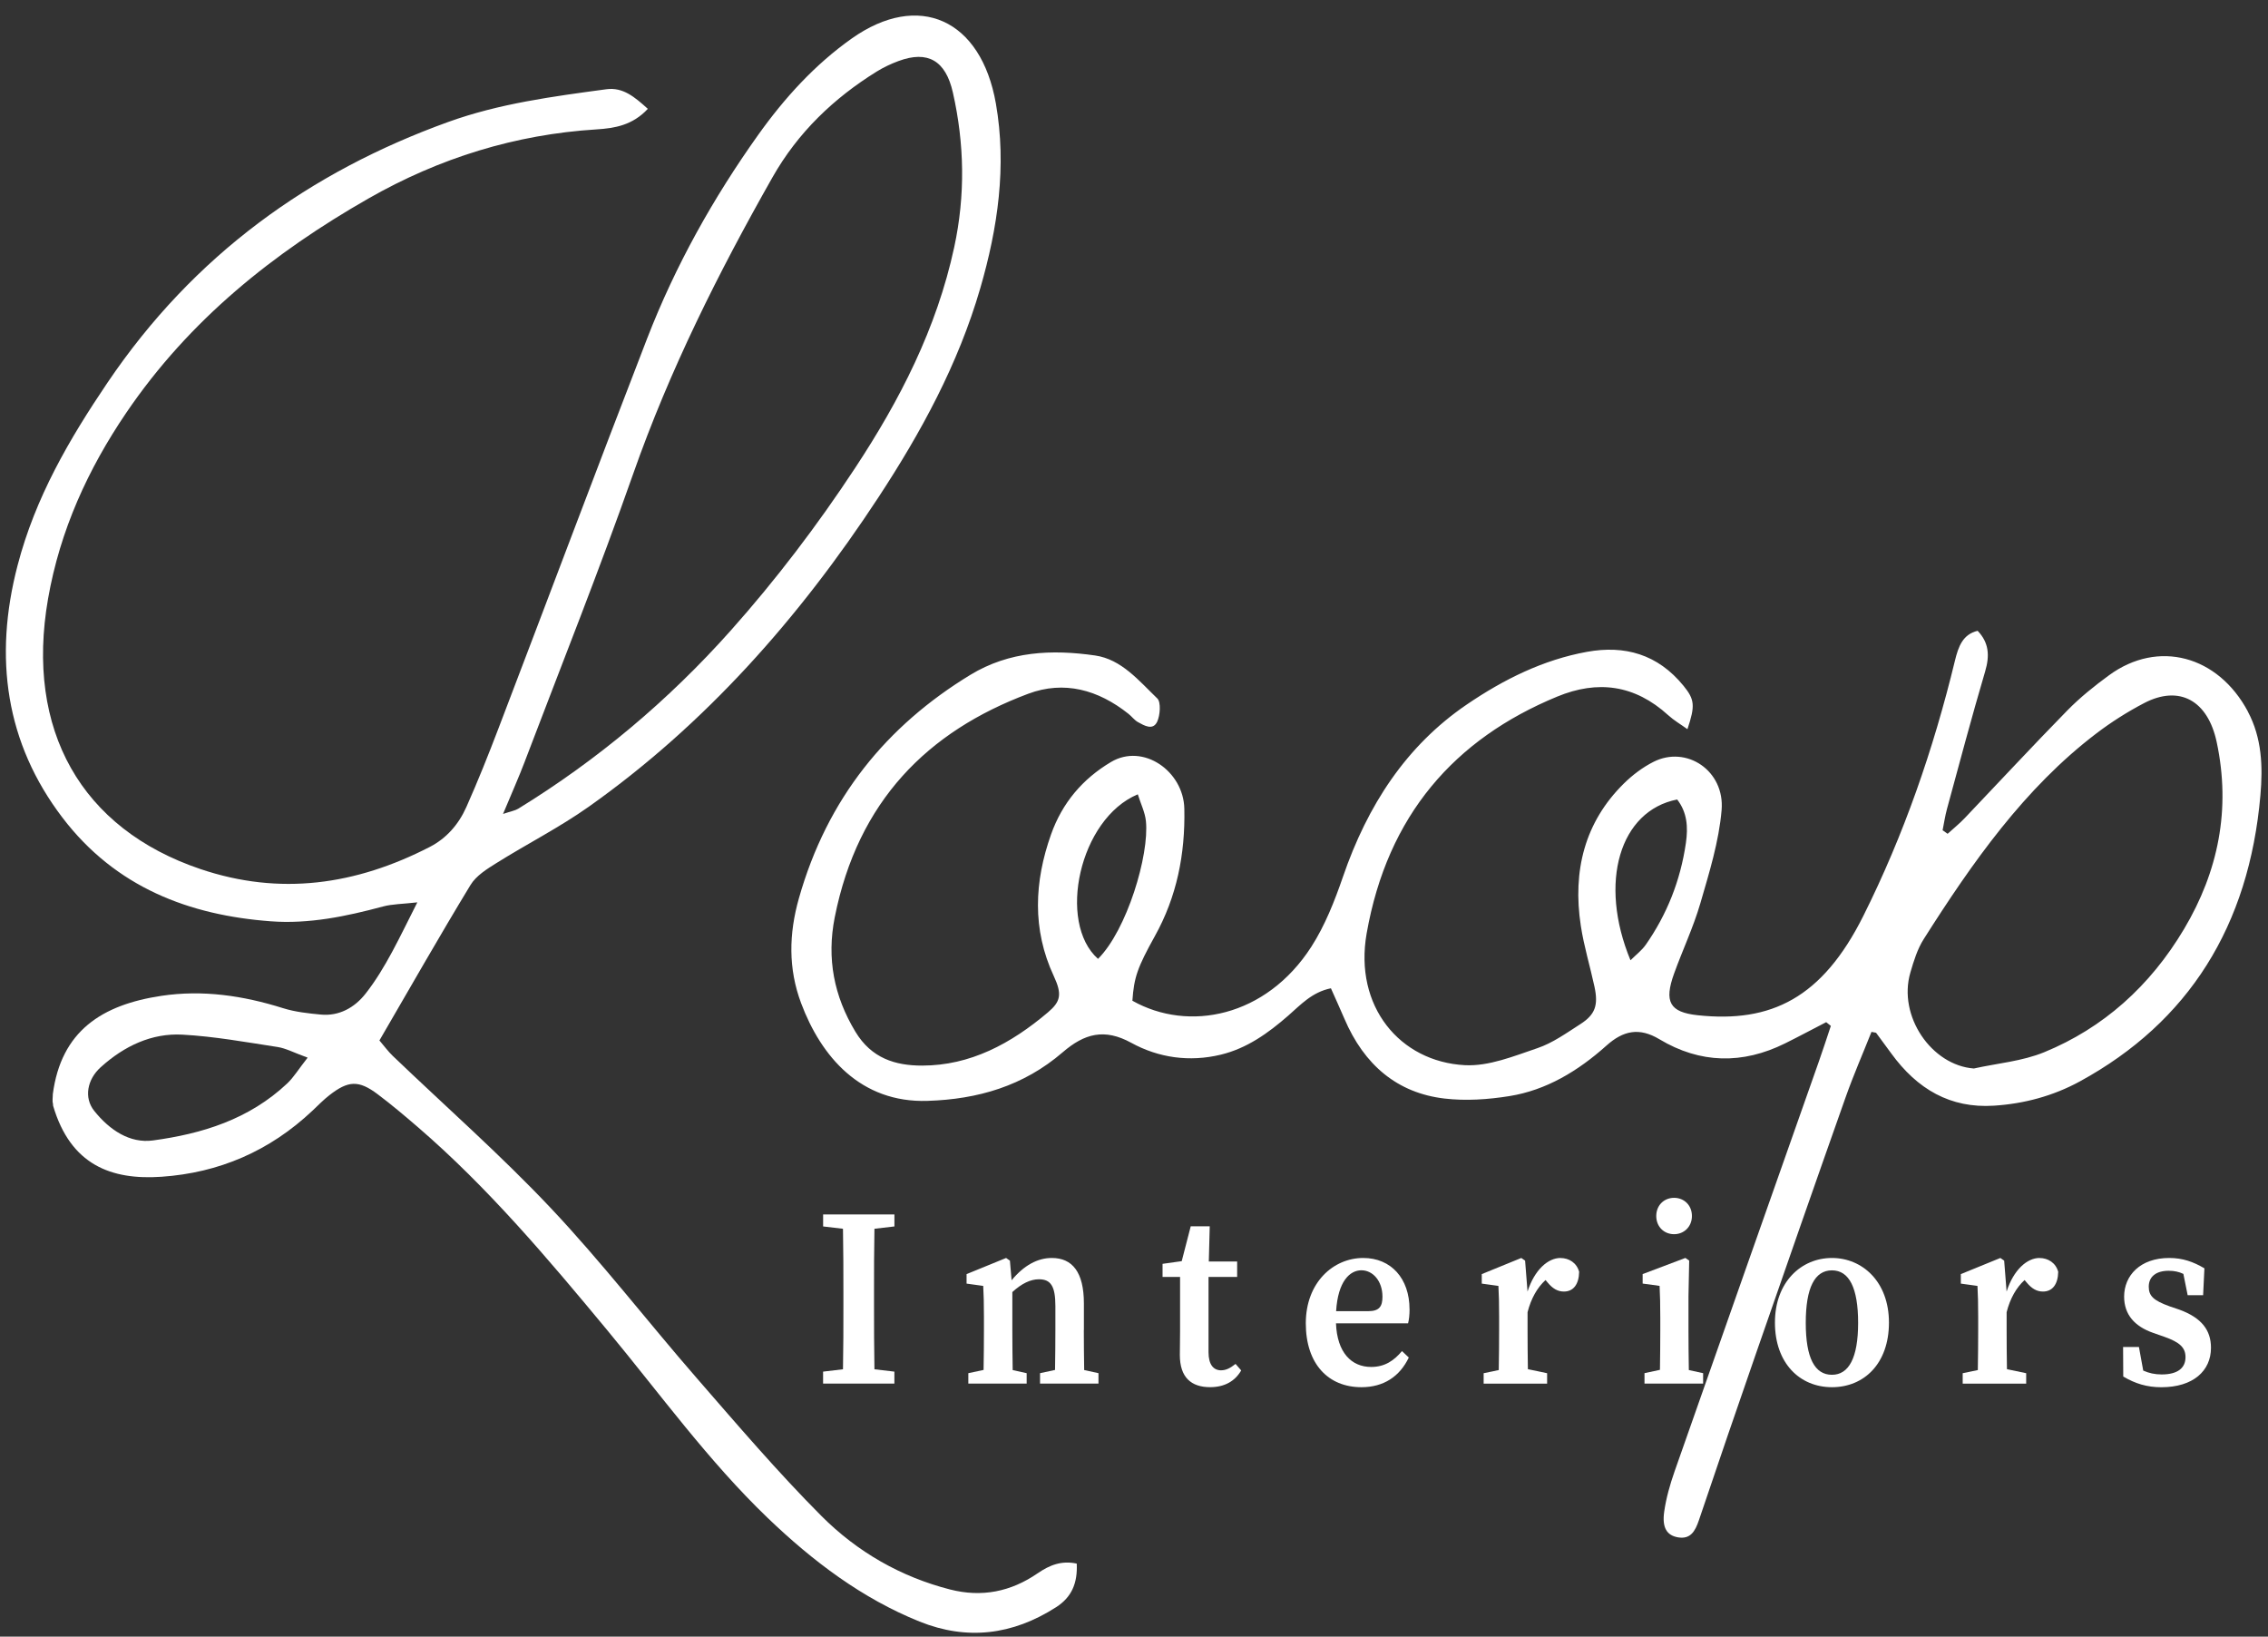
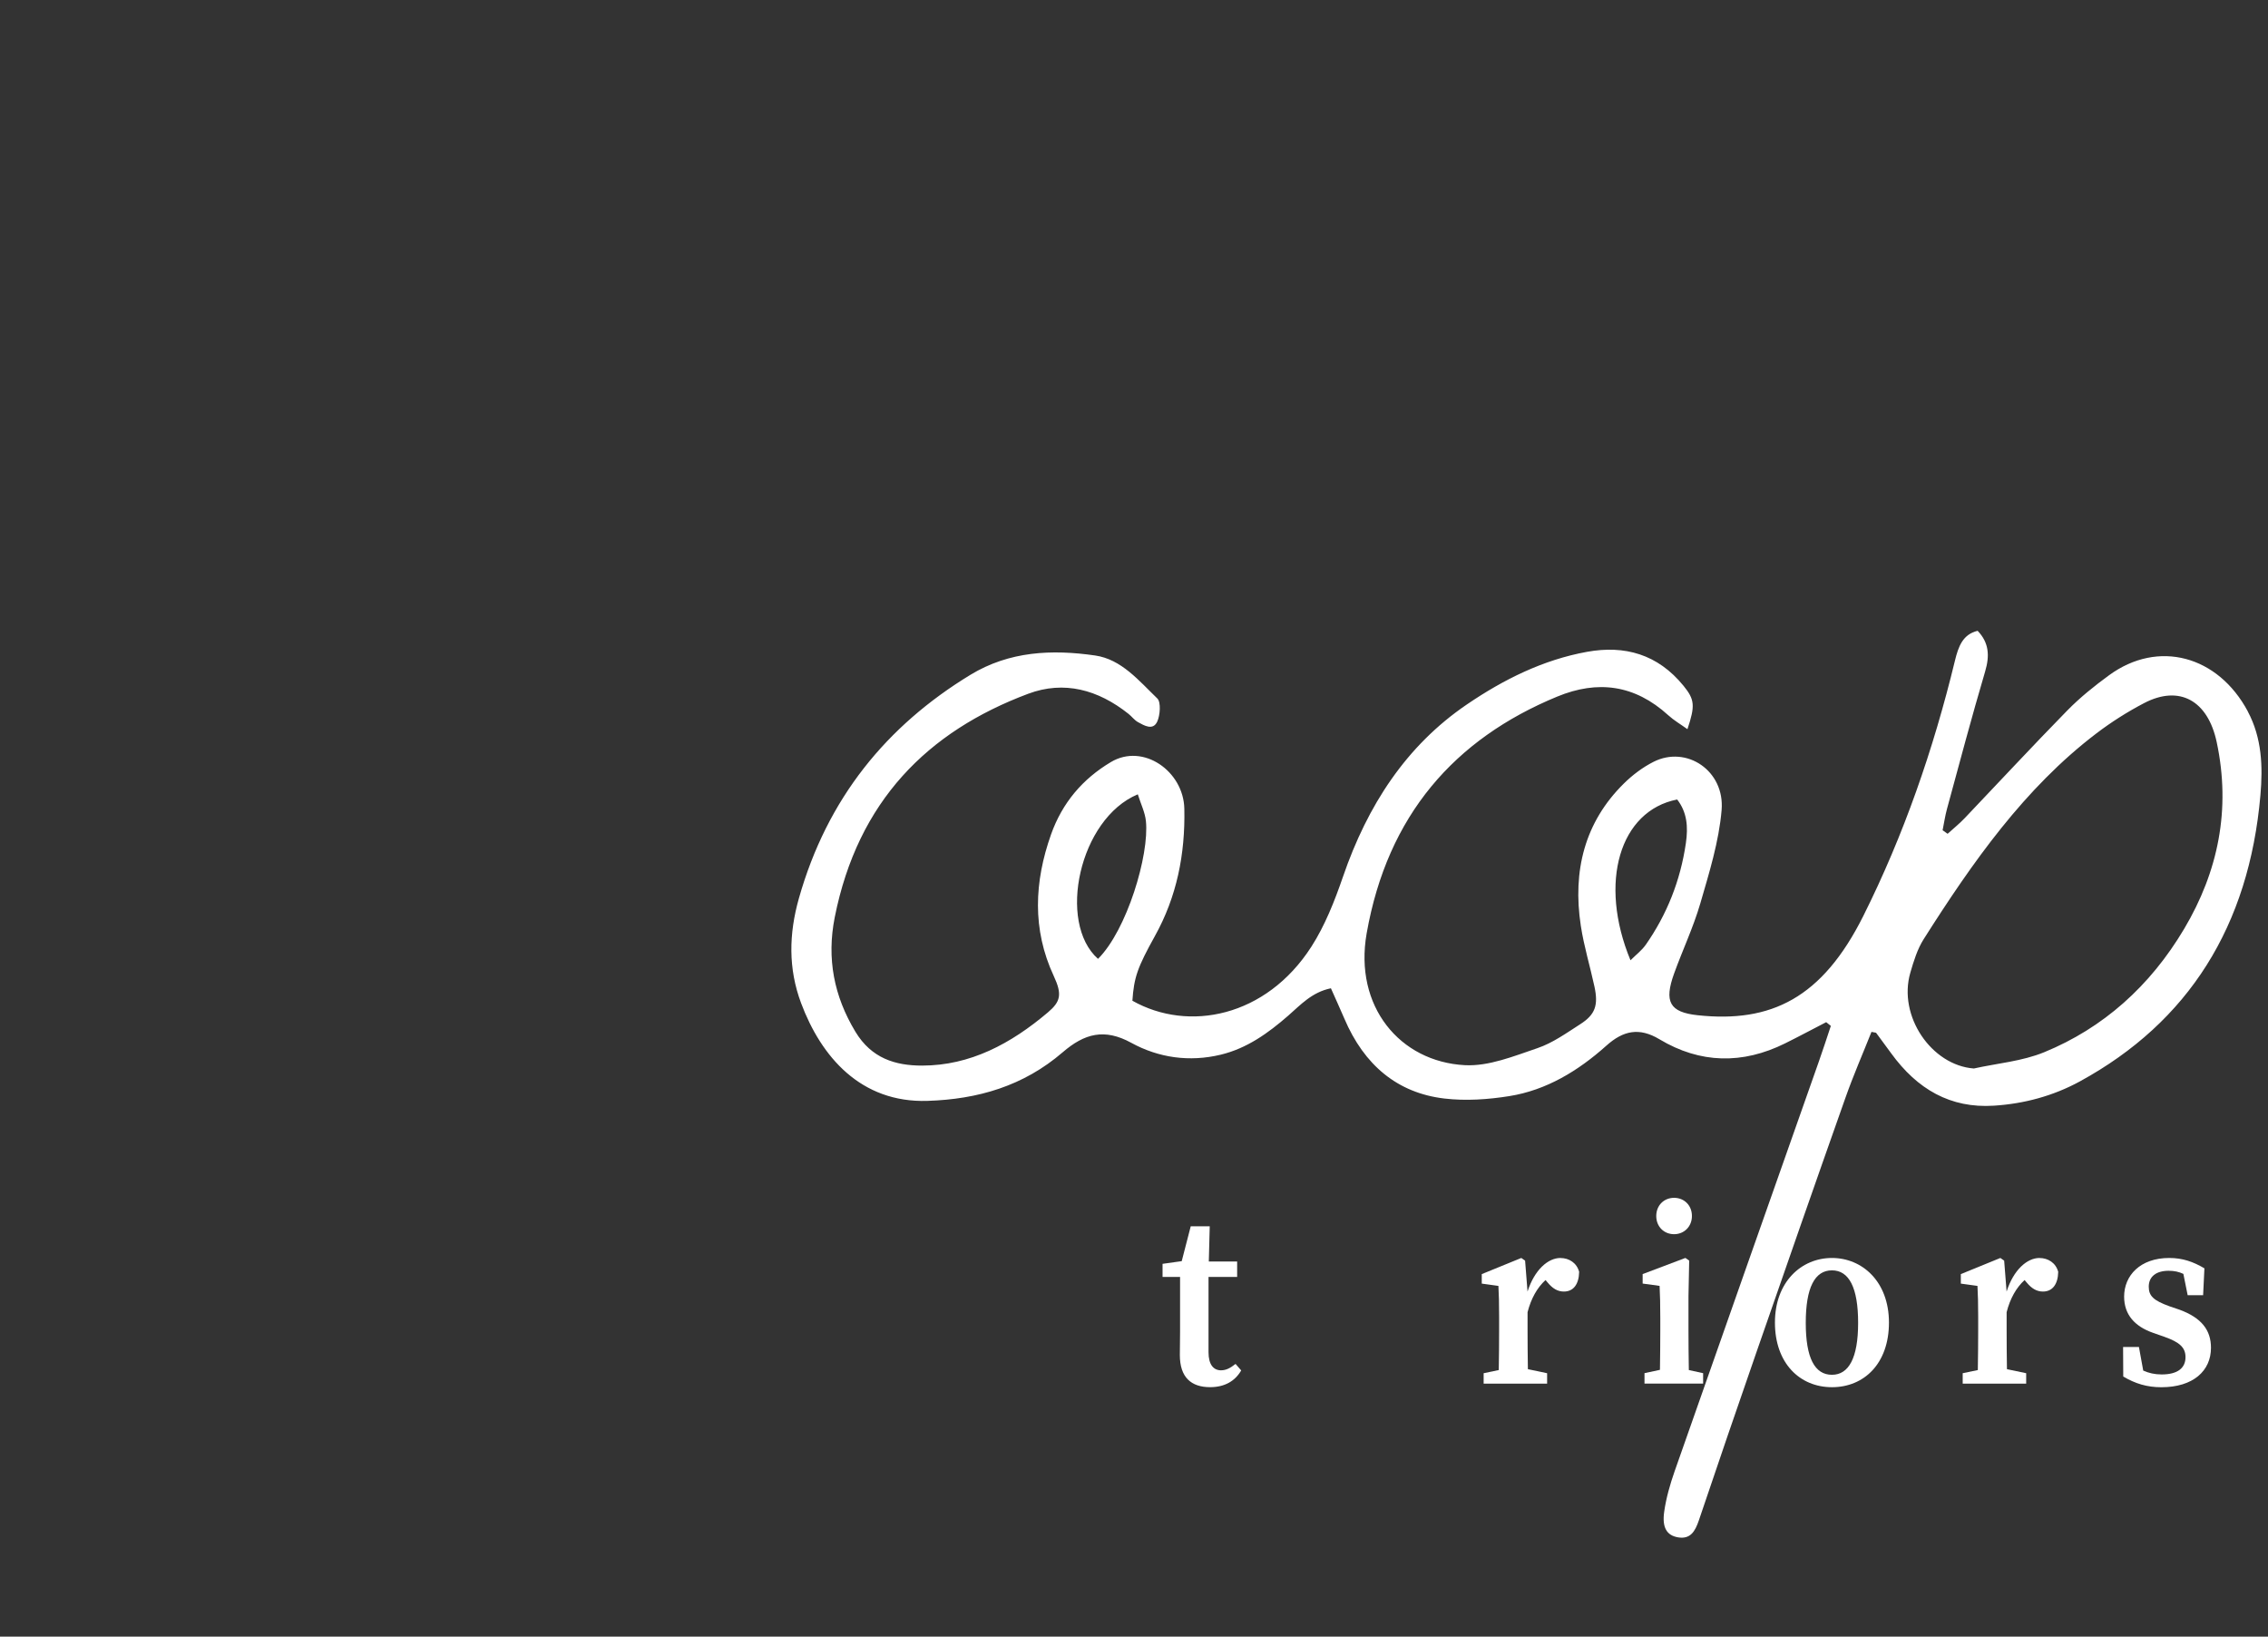
<svg xmlns="http://www.w3.org/2000/svg" width="140" height="101" viewBox="0 0 140 101" fill="none">
  <rect x="0" y="0" width="140" height="101" fill="#333333" stroke="none" />
  <g clip-path="url(#clip0_21_75)">
-     <path d="M64.057 97.089C62.393 98.236 60.597 98.591 58.644 98.091C55.624 97.317 52.933 95.79 50.698 93.548C48.015 90.855 45.521 87.936 43.01 85.049C39.987 81.577 37.156 77.902 34.012 74.568C30.904 71.272 27.509 68.291 24.247 65.165C23.964 64.894 23.728 64.569 23.421 64.21C25.32 60.947 27.136 57.754 29.039 54.622C29.394 54.037 30.06 53.628 30.649 53.26C32.536 52.077 34.527 51.07 36.348 49.782C43.498 44.722 49.316 38.176 54.231 30.681C56.847 26.693 59.145 22.492 60.511 17.787C61.591 14.07 62.151 10.26 61.475 6.394C60.559 1.165 56.699 -0.537 52.581 2.373C50.315 3.974 48.438 6.028 46.796 8.332C44.031 12.213 41.693 16.382 39.943 20.898C36.845 28.898 33.833 36.939 30.768 44.957C30.146 46.587 29.498 48.211 28.789 49.801C28.309 50.881 27.555 51.739 26.525 52.269C21.963 54.616 17.28 55.291 12.367 53.63C5.021 51.148 1.552 45.06 2.966 36.952C3.707 32.712 5.44 28.943 7.782 25.49C11.71 19.704 16.929 15.573 22.733 12.256C27.126 9.746 31.828 8.296 36.811 7.986C37.946 7.915 39.052 7.728 39.989 6.717C39.183 5.99 38.457 5.368 37.428 5.508C34.13 5.953 30.822 6.388 27.658 7.53C19.154 10.602 11.982 15.707 6.637 23.612C4.283 27.095 2.18 30.688 1.085 34.893C-0.405 40.596 0.357 45.867 3.852 50.455C7.142 54.773 11.691 56.483 16.724 56.857C19.072 57.031 21.366 56.554 23.638 55.943C24.219 55.788 24.837 55.792 25.761 55.687C24.662 57.851 23.818 59.72 22.573 61.312C21.885 62.192 20.925 62.719 19.802 62.612C19.018 62.538 18.218 62.45 17.468 62.216C15.006 61.441 12.508 61.074 9.963 61.456C6.296 62.007 3.774 63.618 3.26 67.525C3.26 67.566 3.256 67.607 3.256 67.648C3.256 67.704 3.252 67.757 3.246 67.813C3.246 67.874 3.246 67.931 3.246 67.992C3.266 68.071 3.276 68.153 3.278 68.237C4.353 71.9 6.877 72.836 9.973 72.621C13.498 72.378 16.636 71.053 19.309 68.523C19.645 68.205 19.97 67.871 20.331 67.59C21.494 66.68 22.144 66.649 23.309 67.525C24.163 68.166 24.985 68.861 25.799 69.562C30.122 73.286 33.827 77.677 37.499 82.108C40.737 86.015 43.73 90.164 47.379 93.666C50.184 96.36 53.224 98.647 56.761 100.071C59.688 101.247 62.501 100.91 65.192 99.184C66.153 98.567 66.522 97.706 66.466 96.495C65.545 96.293 64.799 96.577 64.059 97.089H64.057ZM32.408 46.957C34.649 41.065 36.987 35.212 39.08 29.257C41.344 22.812 44.36 16.806 47.678 10.953C49.266 8.149 51.49 6.048 54.112 4.419C54.538 4.155 55.001 3.937 55.468 3.765C57.264 3.101 58.373 3.729 58.82 5.71C59.536 8.879 59.592 12.052 58.904 15.248C57.814 20.299 55.532 24.712 52.781 28.887C50.449 32.428 47.899 35.78 45.112 38.907C41.238 43.255 36.853 46.919 31.991 49.907C31.802 50.023 31.568 50.057 31.052 50.231C31.582 48.958 32.025 47.971 32.41 46.957H32.408ZM17.741 66.852C15.369 69.089 12.463 69.971 9.442 70.38C8.006 70.575 6.753 69.728 5.813 68.551C5.175 67.751 5.37 66.624 6.22 65.858C7.673 64.548 9.37 63.747 11.26 63.851C13.227 63.958 15.184 64.315 17.137 64.614C17.645 64.692 18.13 64.959 18.99 65.27C18.416 66.004 18.124 66.488 17.739 66.852H17.741Z" fill="white" />
    <path d="M138.758 43.909C136.919 40.461 133.226 39.452 130.188 41.672C129.284 42.332 128.394 43.046 127.602 43.855C125.466 46.035 123.387 48.278 121.278 50.49C120.949 50.836 120.576 51.135 120.223 51.456L119.914 51.236C120.003 50.797 120.067 50.35 120.185 49.919C120.957 47.086 121.709 44.247 122.541 41.433C122.83 40.454 122.774 39.658 122.076 38.929C121.16 39.148 120.889 39.891 120.674 40.777C119.345 46.256 117.51 51.546 115.02 56.524C112.486 61.59 109.33 63.139 104.796 62.653C103.062 62.468 102.709 61.824 103.341 60.075C103.864 58.626 104.528 57.227 104.959 55.747C105.506 53.863 106.106 51.942 106.272 49.995C106.477 47.564 104.107 45.983 102.068 47.015C101.404 47.351 100.77 47.826 100.229 48.362C97.823 50.739 97.061 53.738 97.582 57.139C97.775 58.404 98.154 59.634 98.424 60.889C98.671 62.035 98.472 62.612 97.554 63.201C96.698 63.75 95.842 64.367 94.906 64.683C93.446 65.178 91.902 65.813 90.424 65.735C86.408 65.524 83.569 62.1 84.361 57.604C85.646 50.309 89.787 45.602 96.126 42.988C98.621 41.96 100.903 42.251 102.976 44.137C103.329 44.458 103.744 44.699 104.163 45C104.644 43.554 104.616 43.175 103.922 42.324C102.324 40.364 100.283 39.807 97.965 40.226C95.266 40.715 92.824 41.923 90.535 43.483C86.807 46.022 84.417 49.689 82.899 54.108C82.384 55.605 81.784 57.126 80.946 58.428C78.151 62.769 73.363 63.711 69.901 61.758C69.999 60.327 70.205 59.718 71.292 57.763C72.639 55.343 73.167 52.716 73.107 49.907C73.06 47.598 70.572 45.841 68.579 47.026C66.833 48.065 65.574 49.537 64.878 51.498C63.847 54.411 63.701 57.348 65.05 60.239C65.574 61.366 65.471 61.811 64.689 62.474C62.404 64.41 59.893 65.759 56.918 65.761C55.268 65.761 53.794 65.316 52.801 63.668C51.482 61.48 51.021 59.157 51.528 56.603C52.956 49.433 57.267 45.135 63.47 42.814C65.684 41.986 67.787 42.562 69.664 44.057C69.864 44.217 70.027 44.443 70.243 44.563C70.638 44.782 71.166 45.094 71.43 44.541C71.617 44.146 71.669 43.326 71.442 43.107C70.302 42.01 69.227 40.687 67.601 40.452C64.942 40.069 62.311 40.179 59.897 41.648C54.742 44.787 51.065 49.251 49.313 55.444C48.695 57.632 48.651 59.772 49.451 61.908C50.686 65.208 53.13 68.071 57.257 67.938C60.364 67.839 63.176 67.024 65.598 64.939C66.947 63.778 68.176 63.449 69.826 64.352C71.523 65.284 73.423 65.552 75.354 65.088C76.96 64.701 78.272 63.769 79.525 62.674C80.281 62.014 80.986 61.228 82.155 60.99C82.438 61.629 82.719 62.239 82.985 62.861C84.206 65.731 86.262 67.454 89.163 67.794C90.482 67.949 91.856 67.854 93.175 67.643C95.445 67.28 97.41 66.097 99.162 64.528C100.197 63.601 101.185 63.386 102.434 64.135C104.949 65.645 107.567 65.69 110.188 64.391C111.04 63.969 111.882 63.517 112.728 63.081C112.823 63.158 112.919 63.233 113.015 63.311C112.768 64.049 112.53 64.789 112.271 65.52C109.302 73.948 106.326 82.375 103.367 90.81C103.088 91.61 102.849 92.445 102.729 93.286C102.585 94.288 102.898 94.761 103.593 94.876C104.345 94.998 104.638 94.505 104.867 93.828C106.042 90.347 107.233 86.871 108.438 83.403C110.256 78.174 112.075 72.946 113.923 67.727C114.411 66.346 114.998 65.004 115.523 63.681C115.728 63.726 115.794 63.717 115.816 63.748C116.127 64.163 116.434 64.584 116.74 65.004C118.351 67.222 120.394 68.407 123.078 68.235C124.953 68.115 126.738 67.635 128.388 66.736C135.103 63.068 138.828 57.15 139.532 49.074C139.686 47.312 139.628 45.548 138.754 43.909H138.758ZM67.779 59.174C65.247 56.935 66.618 50.524 70.235 49.02C70.424 49.625 70.68 50.133 70.735 50.666C70.955 52.766 69.556 57.41 67.779 59.174ZM101.582 58.313C101.342 58.656 100.997 58.912 100.648 59.262C98.653 54.448 99.99 50.031 103.529 49.339C104.141 50.126 104.213 51.027 104.067 52.028C103.728 54.355 102.892 56.444 101.582 58.316V58.313ZM134.822 57.326C132.719 60.865 129.821 63.444 126.186 64.935C124.817 65.496 123.295 65.617 121.843 65.94C119.223 65.744 117.143 62.698 117.923 60.022C118.13 59.31 118.359 58.567 118.744 57.961C121.759 53.209 124.973 48.637 129.398 45.267C130.327 44.559 131.325 43.928 132.348 43.393C134.523 42.255 136.284 43.218 136.833 45.796C137.719 49.95 136.923 53.79 134.822 57.326Z" fill="white" />
-     <path d="M52.035 84.502L50.808 84.647V85.384H55.209V84.647L53.978 84.502C53.954 83.171 53.952 81.835 53.952 80.503V79.826C53.952 78.477 53.952 77.141 53.978 75.831L55.211 75.687V74.947H50.81V75.687L52.036 75.831C52.06 77.16 52.062 78.498 52.062 79.823V80.505C52.062 81.854 52.062 83.188 52.036 84.498L52.035 84.502Z" fill="white" />
-     <path d="M66.907 82.082V80.439C66.907 78.496 66.185 77.633 64.926 77.633C64.048 77.633 63.202 78.09 62.444 79.01L62.34 77.797L62.105 77.633L59.665 78.629V79.215L60.693 79.357C60.723 79.985 60.737 80.394 60.737 81.258V82.084C60.737 82.766 60.729 83.764 60.715 84.543L59.773 84.743V85.386H63.374V84.743L62.512 84.552C62.498 83.771 62.49 82.769 62.49 82.082V79.737C63.067 79.21 63.609 78.948 64.13 78.948C64.856 78.948 65.147 79.363 65.147 80.594V82.082C65.147 82.786 65.139 83.771 65.126 84.543L64.2 84.743V85.386H67.807V84.743L66.925 84.55C66.911 83.775 66.903 82.786 66.903 82.082H66.907Z" fill="white" />
    <path d="M75.38 84.567C74.915 84.567 74.6 84.227 74.6 83.448V78.804H76.367V77.853H74.618L74.675 75.678H73.502L72.946 77.829L71.763 77.995V78.804H72.844V82.166C72.844 82.779 72.83 83.156 72.83 83.62C72.83 85.004 73.532 85.606 74.699 85.606C75.601 85.606 76.242 85.225 76.617 84.573L76.269 84.171C75.938 84.436 75.673 84.565 75.38 84.565V84.567Z" fill="white" />
-     <path d="M87.008 80.8C87.008 78.896 85.865 77.633 84.15 77.633C82.304 77.633 80.605 79.146 80.605 81.663C80.605 84.18 81.997 85.608 84.038 85.608C85.408 85.608 86.4 84.952 86.963 83.777L86.542 83.379C86.059 83.954 85.498 84.358 84.638 84.358C83.418 84.358 82.536 83.466 82.468 81.665H86.919C86.977 81.433 87.01 81.151 87.01 80.802L87.008 80.8ZM84.465 80.916H82.476C82.591 79.055 83.332 78.393 84.038 78.393C84.744 78.393 85.337 79.055 85.337 80.021C85.337 80.596 85.165 80.916 84.465 80.916Z" fill="white" />
    <path d="M96.327 77.633C95.559 77.633 94.723 78.359 94.292 79.707L94.142 77.797L93.907 77.633L91.467 78.629V79.215L92.495 79.357C92.525 79.985 92.538 80.387 92.538 81.252V82.084C92.538 82.769 92.531 83.767 92.516 84.55L91.583 84.745V85.389H95.501V84.745L94.314 84.496C94.3 83.724 94.294 82.753 94.294 82.084V80.979C94.51 80.133 94.892 79.46 95.403 78.995L95.533 79.148C95.838 79.516 96.147 79.705 96.536 79.705C97.119 79.705 97.462 79.266 97.478 78.488C97.33 77.937 96.856 77.636 96.325 77.636L96.327 77.633Z" fill="white" />
    <path d="M104.44 75.043C104.44 74.377 103.954 73.921 103.339 73.921C102.725 73.921 102.238 74.377 102.238 75.043C102.238 75.71 102.725 76.166 103.339 76.166C103.954 76.166 104.44 75.7 104.44 75.043Z" fill="white" />
    <path d="M105.131 85.386V84.743L104.249 84.55C104.235 83.769 104.227 82.766 104.227 82.082V80L104.271 77.795L104.036 77.631L101.398 78.627V79.213L102.444 79.355C102.473 79.983 102.487 80.471 102.487 81.336V82.08C102.487 82.762 102.479 83.758 102.466 84.537L101.512 84.741V85.384H105.129L105.131 85.386Z" fill="white" />
    <path d="M113.083 77.633C111.195 77.633 109.564 79.107 109.564 81.62C109.564 84.132 111.1 85.608 113.083 85.608C115.066 85.608 116.602 84.152 116.602 81.62C116.602 79.088 114.952 77.633 113.083 77.633ZM113.083 84.842C112.025 84.842 111.467 83.814 111.467 81.637C111.467 79.46 112.025 78.397 113.083 78.397C114.14 78.397 114.699 79.464 114.699 81.637C114.699 83.81 114.12 84.842 113.083 84.842Z" fill="white" />
    <path d="M125.898 77.633C125.13 77.633 124.295 78.359 123.864 79.707L123.714 77.797L123.479 77.633L121.039 78.629V79.215L122.066 79.357C122.096 79.985 122.11 80.387 122.11 81.252V82.084C122.11 82.769 122.102 83.767 122.088 84.55L121.154 84.745V85.389H125.073V84.745L123.886 84.496C123.872 83.724 123.866 82.753 123.866 82.084V80.979C124.081 80.133 124.464 79.46 124.975 78.995L125.104 79.148C125.41 79.516 125.719 79.705 126.108 79.705C126.69 79.705 127.034 79.266 127.05 78.488C126.902 77.937 126.427 77.636 125.896 77.636L125.898 77.633Z" fill="white" />
    <path d="M134.503 80.813L133.926 80.617C132.929 80.258 132.639 79.974 132.639 79.404C132.639 78.789 133.09 78.423 133.866 78.423C134.215 78.423 134.499 78.485 134.776 78.615L135.041 79.931H135.995L136.075 78.272C135.383 77.864 134.728 77.633 133.902 77.633C132.107 77.633 131.119 78.722 131.119 80.017C131.119 81.144 131.788 81.856 132.885 82.246L133.615 82.502C134.555 82.835 134.908 83.169 134.908 83.754C134.908 84.431 134.415 84.821 133.435 84.821C133.008 84.821 132.645 84.739 132.298 84.582L132.033 83.126H131.055L131.065 84.95C131.808 85.389 132.53 85.61 133.417 85.61C135.381 85.61 136.48 84.599 136.48 83.179C136.48 82.106 135.925 81.327 134.505 80.813H134.503Z" fill="white" />
  </g>
  <defs>
    <clipPath id="clip0_21_75">
      <rect width="139.241" height="99.803" fill="white" transform="translate(0.361 0.96)" />
    </clipPath>
  </defs>
</svg>